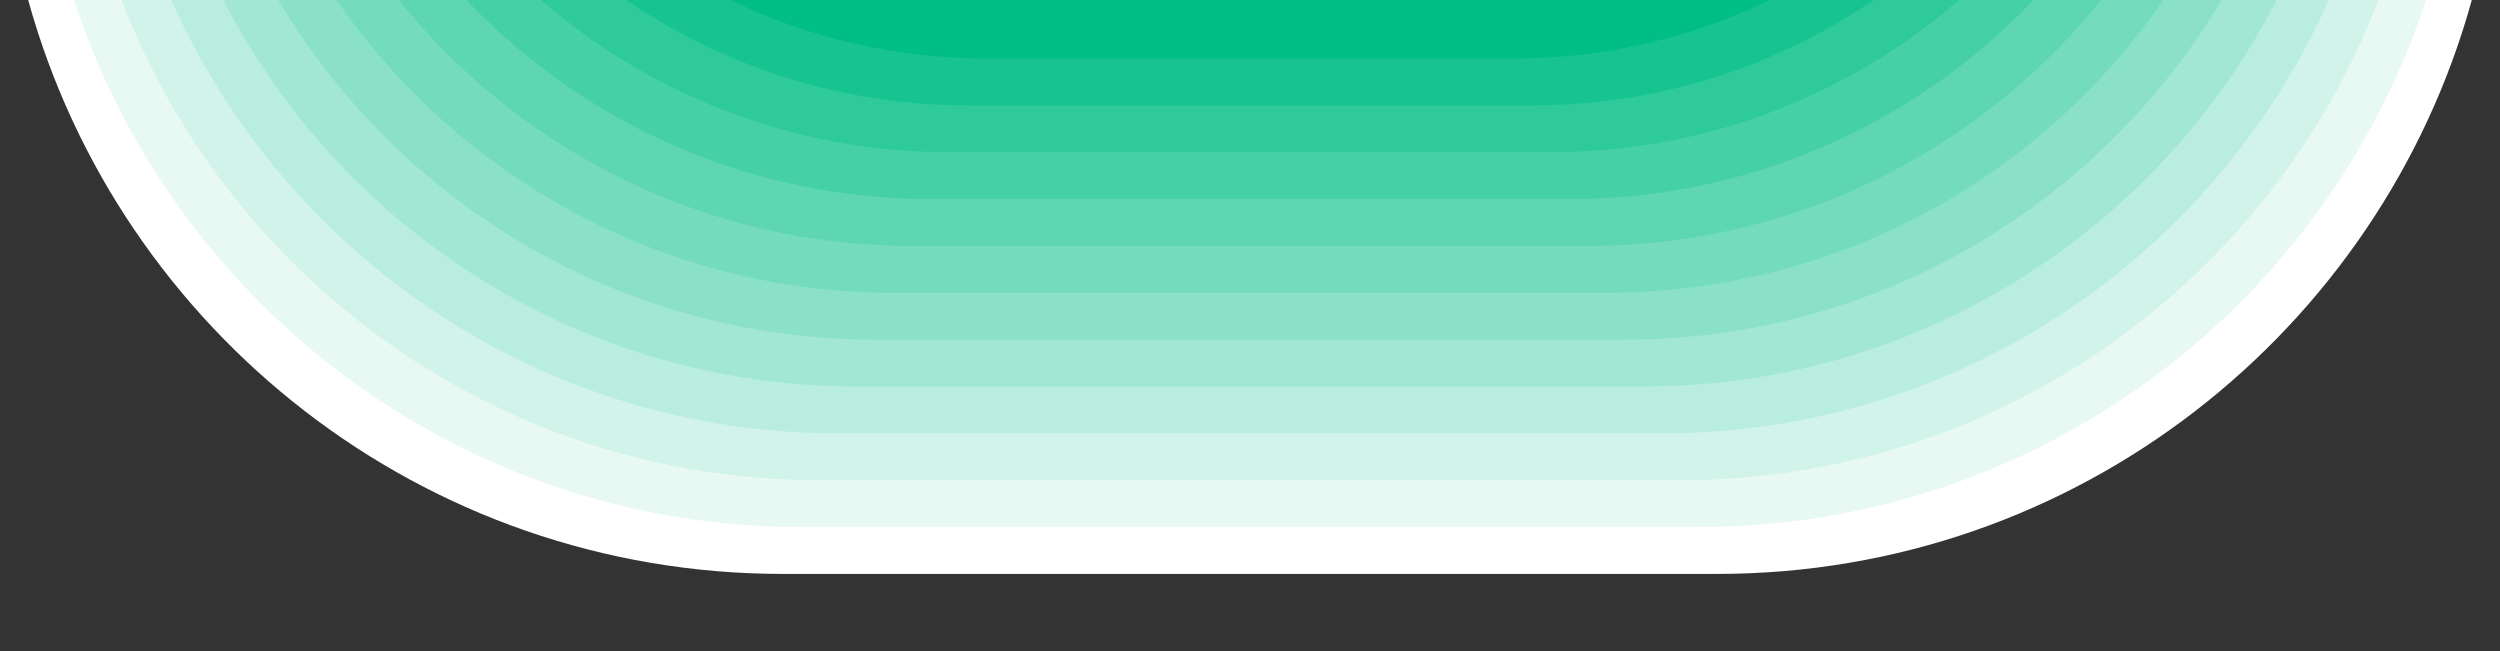
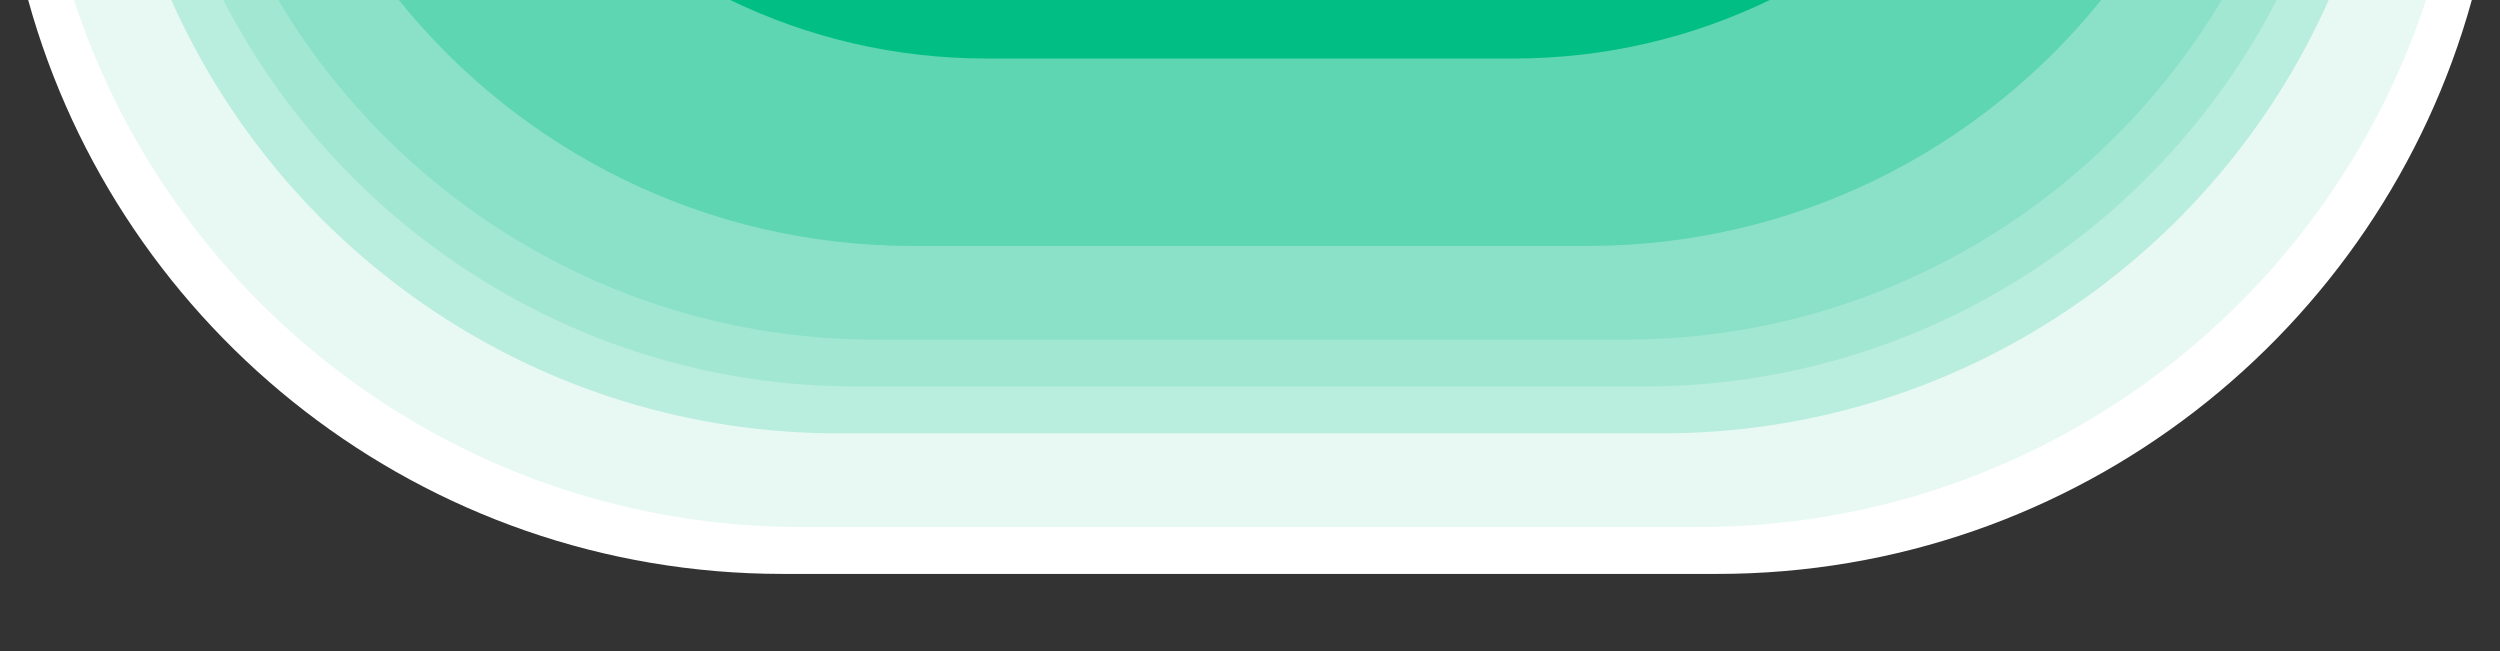
<svg xmlns="http://www.w3.org/2000/svg" id="Layer_1" data-name="Layer 1" viewBox="0 0 1920 500">
  <rect x="0" y="0" width="1920" height="500" fill="#333333" stroke="none" />
  <defs>
    <style> .cls-1 { fill: #d1f3e9; } .cls-2 { fill: #fff; } .cls-3 { fill: #5dd6b1; } .cls-4 { fill: #17c48f; } .cls-5 { fill: #b9eddd; } .cls-6 { fill: #8be1c7; } .cls-7 { fill: #e8f9f4; } .cls-8 { fill: #2eca9a; } .cls-9 { fill: #46d0a6; } .cls-10 { fill: #74dcbc; } .cls-11 { fill: #00be84; } .cls-12 { fill: #a2e7d2; } </style>
  </defs>
  <path class="cls-2" d="m1898.36,0c-70.19,254.14-303.07,440.77-579.55,440.77h-717.62C324.71,440.77,91.83,254.14,21.64,0h1876.72Z" />
  <path class="cls-7" d="m1863.2,0c-76.86,235.02-297.9,404.79-558.6,404.79h-689.19C354.71,404.79,133.66,235.02,56.8,0h1806.4Z" />
-   <path class="cls-1" d="m1826.65,0c-82.59,215.67-291.54,368.8-536.26,368.8h-660.77C384.9,368.8,175.95,215.67,93.35,0h1733.3Z" />
  <path class="cls-5" d="m1788.46,0c-87.26,196.1-283.81,332.82-512.29,332.82h-632.34C415.35,332.82,218.81,196.1,131.55,0h1656.91Z" />
  <path class="cls-12" d="m1748.45,0c-90.78,176.28-274.56,296.83-486.49,296.83h-603.92C446.11,296.83,262.34,176.28,171.56,0h1576.89Z" />
  <path class="cls-6" d="m1706.29,0c-93,156.2-263.55,260.85-458.54,260.85h-575.49C477.26,260.85,306.72,156.19,213.72,0h1492.57Z" />
-   <path class="cls-10" d="m1661.57,0c-93.75,135.84-250.5,224.86-428.04,224.86h-547.06C508.93,224.86,352.19,135.84,258.44,0h1403.13Z" />
-   <path class="cls-3" d="m1613.7,0c-92.77,115.18-234.96,188.88-394.38,188.88h-518.64C541.27,188.88,399.07,115.17,306.3,0h1307.4Z" />
-   <path class="cls-9" d="m1561.82,0c-89.72,94.19-216.36,152.89-356.71,152.89h-490.21C574.54,152.89,447.9,94.19,358.18,0h1203.64Z" />
-   <path class="cls-8" d="m1504.49,0c-84.03,72.83-193.67,116.91-313.59,116.91h-461.79C609.18,116.91,499.54,72.83,415.51,0h1088.98Z" />
-   <path class="cls-4" d="m1439.01,0c-74.69,51.07-165.02,80.93-262.33,80.93h-433.36C646.01,80.92,555.68,51.07,480.99,0h958.02Z" />
+   <path class="cls-3" d="m1613.7,0c-92.77,115.18-234.96,188.88-394.38,188.88h-518.64C541.27,188.88,399.07,115.17,306.3,0h1307.4" />
  <path class="cls-11" d="m1359.16,0c-59.46,28.79-126.19,44.94-196.69,44.94h-404.94c-70.5,0-137.23-16.15-196.68-44.94h798.31Z" />
</svg>